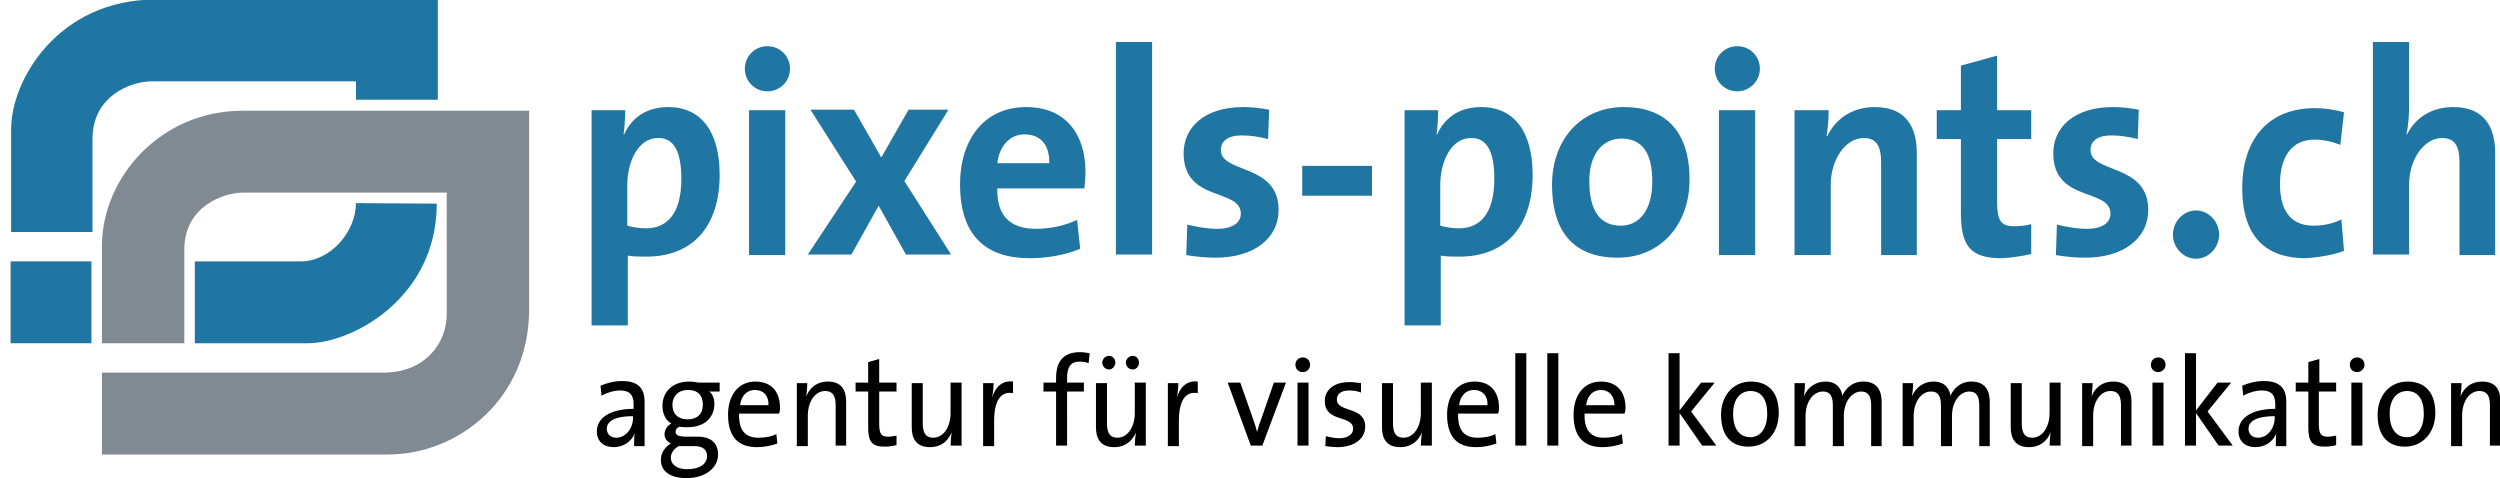
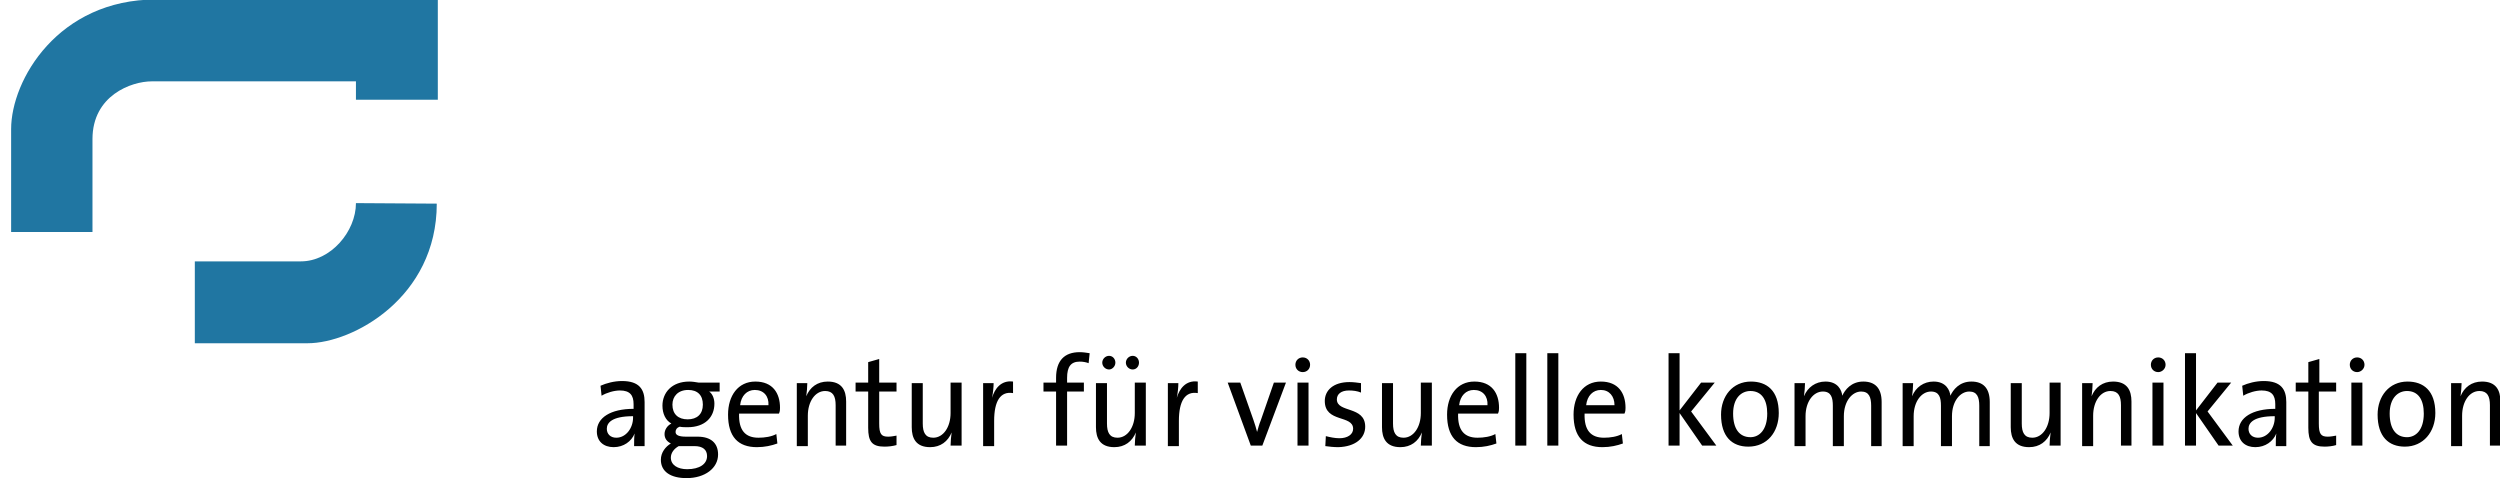
<svg xmlns="http://www.w3.org/2000/svg" version="1.1" id="Ebene_1" x="0px" y="0px" width="800px" height="153px" viewBox="0 0 474.5 91.1" style="enable-background:new 0 0 474.5 91.1;" xml:space="preserve">
  <style type="text/css">
	.st0{fill:#2076A2;}
	.st1{fill:#818993;}
</style>
-   <path class="st0" d="M136.2,33.3c0-8.2-3.5-12.9-9.8-12.9c-4,0-6.9,1.9-8.4,5.2h-0.1c0.2-1.4,0.3-3.3,0.3-4.6h-6.4v41h6.9V48.7  c1.1,0.2,2.2,0.2,3.5,0.2C131.3,48.9,136.2,42.9,136.2,33.3 M128.9,34.1c0,6.8-2.9,9.4-6.7,9.4c-1.4,0-2.5-0.2-3.6-0.5v-7.7  c0-4.7,2.2-9,5.8-9C127.5,26.2,128.9,28.9,128.9,34.1 M149.6,13.1c0-2.4-1.9-4.3-4.3-4.3c-2.4,0-4.3,1.9-4.3,4.3  c0,2.4,1.9,4.3,4.3,4.3C147.7,17.4,149.6,15.5,149.6,13.1 M148.7,48.5V21h-6.9v27.6H148.7 M180.3,48.5l-8.9-14l8.4-13.6h-7.6  l-5.2,9.1l-5.2-9.1h-8.3l8.7,13.7l-9.2,13.9h8.3l5.2-9.3l5.2,9.3H180.3 M205.9,32.7c0-6.8-3.5-12.3-11.3-12.3  c-8,0-12.6,6.2-12.6,14.7c0,9.7,4.8,14.1,13.3,14.1c3.3,0,6.7-0.6,9.6-1.8l-0.6-5.5c-2.3,1.1-5.2,1.7-7.8,1.7c-5,0-7.5-2.5-7.4-7.7  h16.6C205.8,34.7,205.9,33.6,205.9,32.7 M199,31.1h-9.9c0.4-3.3,2.4-5.5,5.2-5.5C197.3,25.6,199.1,27.6,199,31.1 M218.6,48.5V8h-6.9  v40.5H218.6 M242.7,40c0-8.9-11-6.9-11-11.4c0-1.7,1.3-2.8,4-2.8c1.7,0,3.5,0.3,5,0.7l0.2-5.6c-1.6-0.3-3.3-0.5-4.9-0.5  c-7.6,0-11.4,4-11.4,8.8c0,9.4,10.9,6.6,10.9,11.5c0,1.8-1.7,2.9-4.4,2.9c-2.1,0-4.1-0.4-5.8-0.8l-0.2,5.8c1.7,0.3,3.7,0.5,5.6,0.5  C238,49.1,242.7,45.4,242.7,40 M260.5,37.3v-5.7h-13.3v5.7H260.5 M291.1,33.3c0-8.2-3.5-12.9-9.8-12.9c-4,0-6.9,1.9-8.4,5.2h-0.1  c0.2-1.4,0.3-3.3,0.3-4.6h-6.4v41h6.9V48.7c1.1,0.2,2.2,0.2,3.5,0.2C286.2,48.9,291.1,42.9,291.1,33.3 M283.8,34.1  c0,6.8-2.9,9.4-6.7,9.4c-1.4,0-2.5-0.2-3.6-0.5v-7.7c0-4.7,2.2-9,5.8-9C282.4,26.2,283.8,28.9,283.8,34.1 M321,34.2  c0-9.5-4.9-13.8-12.5-13.8c-8.2,0-13.7,6.2-13.7,14.8c0,9.8,4.9,13.9,12.5,13.9C315.4,49.1,321,42.9,321,34.2 M313.9,34.6  c0,5.6-2.6,8.4-6,8.4c-4,0-6-2.9-6-8.5c0-5.7,3-8.1,6.1-8.1C312.1,26.4,313.9,29.3,313.9,34.6 M334.4,13.1c0-2.4-1.9-4.3-4.3-4.3  c-2.4,0-4.3,1.9-4.3,4.3c0,2.4,1.9,4.3,4.3,4.3C332.4,17.4,334.4,15.5,334.4,13.1 M333.5,48.5V21h-6.9v27.6H333.5 M364.3,48.5V29.2  c0-4.8-1.9-8.8-8-8.8c-4.4,0-7.5,2.3-9.1,5.6l-0.1-0.1c0.3-1.4,0.4-3.6,0.4-4.9H341v27.6h6.9V35.2c0-4.8,2.8-8.9,6.3-8.9  c2.5,0,3.3,1.7,3.3,4.6v17.7H364.3 M386.1,48.4v-5.7c-1,0.3-2.2,0.4-3.3,0.4c-2.4,0-3.2-1-3.2-4.6V26.5h6.5V21h-6.5V10.6l-6.9,1.9  V21h-4.6v5.5h4.6v14c0,6.4,1.8,8.7,7.8,8.7C382.4,49.1,384.4,48.8,386.1,48.4 M408.4,40c0-8.9-11-6.9-11-11.4c0-1.7,1.3-2.8,4-2.8  c1.7,0,3.5,0.3,5,0.7l0.2-5.6c-1.6-0.3-3.3-0.5-4.9-0.5c-7.6,0-11.4,4-11.4,8.8c0,9.4,10.9,6.6,10.9,11.5c0,1.8-1.7,2.9-4.4,2.9  c-2.1,0-4.1-0.4-5.8-0.8l-0.2,5.8c1.7,0.3,3.7,0.5,5.6,0.5C403.7,49.1,408.4,45.4,408.4,40 M417.5,40.1c-2.4,0-4.4,2.1-4.4,4.6  c0,2.5,2,4.6,4.4,4.6c2.4,0,4.4-2.1,4.4-4.6C421.9,42.2,419.9,40.1,417.5,40.1 M445.7,47.8l-0.5-6c-1.5,0.8-3.5,1.2-5.3,1.2  c-4.6,0-6.4-3.2-6.4-7.9c0-5.2,2.2-8.5,6.6-8.5c1.7,0,3.4,0.4,4.9,1l0.7-6.2c-1.7-0.5-3.7-0.8-5.5-0.8c-9.5,0-13.9,6.6-13.9,15.2  c0,9.4,4.6,13.4,12.1,13.4C441.3,49,443.9,48.5,445.7,47.8 M474.5,48.5V29.2c0-4.8-1.9-8.8-8-8.8c-4.2,0-7.2,2.1-8.8,5.2l-0.1-0.1  c0.4-1.6,0.5-3.9,0.5-5.6V8h-6.9v40.5h6.9V35.2c0-4.8,2.8-8.9,6.3-8.9c2.5,0,3.3,1.7,3.3,4.6v17.7H474.5" />
  <path d="M121.9,84.9c0-1,0-2.3,0-3.5v-4.8c0-2.4-1-4-4.3-4c-1.5,0-3,0.4-4.1,0.9l0.2,1.9c1-0.6,2.4-1,3.5-1c1.9,0,2.6,0.9,2.6,2.6  v0.9c-4.4,0-7,1.7-7,4.3c0,1.9,1.3,3,3.2,3s3.4-1.1,4-2.6h0c-0.1,0.7-0.1,1.5-0.1,2.4H121.9L121.9,84.9z M119.7,79.6  c0,1.9-1.3,3.8-3.2,3.8c-1.1,0-1.8-0.7-1.8-1.7c0-1.1,0.9-2.4,5-2.4V79.6L119.7,79.6z M135.9,86.6c0-2.2-1.4-3.4-3.9-3.4h-2.2  c-1.4,0-2-0.3-2-0.9c0-0.4,0.2-0.8,0.8-1c0.4,0.1,1,0.1,1.5,0.1c3.3,0,5.1-1.9,5.1-4.5c0-1-0.4-1.9-1-2.3h2v-1.7h-4  c-0.6-0.1-1.2-0.2-1.8-0.2c-3.3,0-5.1,2.1-5.1,4.6c0,1.5,0.6,2.8,1.7,3.4c-0.8,0.4-1.3,1.2-1.3,2c0,0.8,0.4,1.4,1.2,1.8  c-1,0.6-1.9,1.7-1.9,3.1c0,2.3,1.9,3.5,4.9,3.5C133.4,91.1,135.9,89.2,135.9,86.6L135.9,86.6z M133,77.1c0,1.8-1.1,2.8-2.9,2.8  c-1.8,0-2.9-1-2.9-2.8c0-1.6,1.1-2.8,3-2.8C132,74.3,133,75.3,133,77.1L133,77.1z M133.8,86.9c0,1.5-1.4,2.5-3.8,2.5  c-1.8,0-3.1-0.8-3.1-2.2c0-0.9,0.6-1.7,1.5-2.2h3C133,85,133.8,85.7,133.8,86.9L133.8,86.9z M147.7,77.7c0-2.8-1.4-5-4.7-5  c-3.3,0-5.2,2.7-5.2,6.3c0,4.2,1.9,6.2,5.5,6.2c1.5,0,2.8-0.3,3.9-0.7l-0.2-1.8c-0.9,0.5-2.2,0.7-3.4,0.7c-2.5,0-3.8-1.4-3.7-4.6  h7.6C147.7,78.4,147.7,78,147.7,77.7L147.7,77.7z M145.5,77.2h-5.4c0.2-1.8,1.3-2.9,2.8-2.9C144.6,74.3,145.6,75.5,145.5,77.2  L145.5,77.2z M160.3,84.9v-8.4c0-2.1-0.8-3.8-3.5-3.8c-2,0-3.4,1.1-4.1,2.8l0,0c0.1-0.7,0.2-1.8,0.2-2.5h-2v12h2.1v-5.8  c0-2.7,1.4-4.7,3.3-4.7c1.5,0,2,1,2,2.7v7.7H160.3L160.3,84.9z M169.9,84.8V83c-0.5,0.1-1.1,0.2-1.6,0.2c-1.3,0-1.7-0.5-1.7-2.5  v-6.1h3.3v-1.7h-3.3v-4.5l-2.1,0.6v3.9h-2.4v1.7h2.4v6.9c0,2.6,0.7,3.6,3.1,3.6C168.4,85.1,169.2,85,169.9,84.8L169.9,84.8z   M182.3,84.9v-12h-2.1v5.8c0,2.7-1.4,4.7-3.3,4.7c-1.5,0-2-1-2-2.7v-7.7h-2.1v8.4c0,2.1,0.8,3.8,3.5,3.8c2,0,3.4-1.1,4.1-2.8l0,0  c-0.1,0.7-0.2,1.8-0.2,2.5H182.3L182.3,84.9z M192.1,72.7c-2.3-0.3-3.5,1.4-4,3.1h0c0.2-1,0.3-2.1,0.3-2.8h-2v12h2.1v-4.8  c0-3.8,1.2-5.7,3.6-5.3L192.1,72.7L192.1,72.7z M206.7,67.3c-0.6-0.1-1.3-0.2-1.9-0.2c-2.9,0-4.5,1.6-4.5,4.9v0.9h-2.4v1.7h2.4v10.3  h2.1V74.6h3.2v-1.7h-3.2V72c0-2.1,0.7-3.1,2.4-3.1c0.6,0,1.2,0.1,1.7,0.3L206.7,67.3L206.7,67.3z M216.1,69.1c0-0.7-0.5-1.3-1.2-1.3  s-1.3,0.6-1.3,1.3s0.6,1.3,1.3,1.3S216.1,69.8,216.1,69.1L216.1,69.1z M211.6,69.1c0-0.7-0.5-1.3-1.2-1.3c-0.7,0-1.3,0.6-1.3,1.3  s0.6,1.3,1.3,1.3C211,70.4,211.6,69.8,211.6,69.1L211.6,69.1z M217.4,84.9v-12h-2.1v5.8c0,2.7-1.4,4.7-3.3,4.7c-1.5,0-2-1-2-2.7  v-7.7h-2.1v8.4c0,2.1,0.8,3.8,3.5,3.8c2,0,3.4-1.1,4.1-2.8l0,0c-0.1,0.7-0.2,1.8-0.2,2.5H217.4L217.4,84.9z M227.3,72.7  c-2.3-0.3-3.5,1.4-4,3.1h0c0.2-1,0.3-2.1,0.3-2.8h-2v12h2.1v-4.8c0-3.8,1.2-5.7,3.6-5.3L227.3,72.7L227.3,72.7z M244.1,72.9h-2.3  l-2.5,7.2c-0.3,0.7-0.5,1.5-0.7,2.2h0c-0.2-0.7-0.4-1.5-0.7-2.3l-2.5-7.1h-2.4l4.4,12h2.2L244.1,72.9L244.1,72.9z M248.7,69.5  c0-0.8-0.6-1.4-1.4-1.4c-0.8,0-1.4,0.6-1.4,1.4c0,0.8,0.6,1.4,1.4,1.4C248.1,70.9,248.7,70.3,248.7,69.5L248.7,69.5z M248.4,84.9  v-12h-2.1v12H248.4L248.4,84.9z M259.2,81.3c0-4-5.4-2.6-5.4-5.2c0-1,0.8-1.7,2.3-1.7c0.8,0,1.6,0.1,2.3,0.4l0-1.8  c-0.7-0.1-1.5-0.2-2.2-0.2c-3.1,0-4.7,1.6-4.7,3.6c0,4.2,5.4,2.6,5.4,5.3c0,1.1-1.1,1.8-2.6,1.8c-0.9,0-1.8-0.2-2.6-0.4l-0.1,1.9  c0.7,0.1,1.6,0.2,2.5,0.2C257.3,85.1,259.2,83.5,259.2,81.3L259.2,81.3z M271.9,84.9v-12h-2.1v5.8c0,2.7-1.4,4.7-3.3,4.7  c-1.5,0-2-1-2-2.7v-7.7h-2.1v8.4c0,2.1,0.8,3.8,3.5,3.8c2,0,3.4-1.1,4.1-2.8l0,0c-0.1,0.7-0.2,1.8-0.2,2.5H271.9L271.9,84.9z   M284.7,77.7c0-2.8-1.4-5-4.7-5c-3.3,0-5.2,2.7-5.2,6.3c0,4.2,1.9,6.2,5.5,6.2c1.5,0,2.8-0.3,3.9-0.7l-0.2-1.8  c-0.9,0.5-2.2,0.7-3.4,0.7c-2.5,0-3.8-1.4-3.7-4.6h7.6C284.7,78.4,284.7,78,284.7,77.7L284.7,77.7z M282.5,77.2h-5.4  c0.2-1.8,1.3-2.9,2.8-2.9C281.6,74.3,282.6,75.5,282.5,77.2L282.5,77.2z M289.9,84.9V67.3h-2.1v17.6H289.9L289.9,84.9z M296,84.9  V67.3h-2.1v17.6H296L296,84.9z M308.8,77.7c0-2.8-1.4-5-4.7-5c-3.3,0-5.2,2.7-5.2,6.3c0,4.2,1.9,6.2,5.5,6.2c1.5,0,2.8-0.3,3.9-0.7  l-0.2-1.8c-0.9,0.5-2.2,0.7-3.4,0.7c-2.5,0-3.8-1.4-3.7-4.6h7.6C308.8,78.4,308.8,78,308.8,77.7L308.8,77.7z M306.7,77.2h-5.4  c0.2-1.8,1.3-2.9,2.8-2.9C305.7,74.3,306.7,75.5,306.7,77.2L306.7,77.2z M326.1,84.9l-4.8-6.5l4.5-5.5h-2.6l-4.1,5.3V67.3H317v17.6  h2.1v-6.2l4.3,6.2H326.1L326.1,84.9z M338,78.7c0-4.3-2.3-6-5.3-6c-3.5,0-5.7,2.8-5.7,6.3c0,4.2,2.1,6.1,5.2,6.1  C335.8,85.1,338,82.3,338,78.7L338,78.7z M335.8,78.8c0,3.1-1.5,4.5-3.2,4.5c-2.1,0-3.3-1.6-3.3-4.5c0-3,1.6-4.3,3.3-4.3  C334.7,74.5,335.8,76.1,335.8,78.8L335.8,78.8z M357.6,84.9v-8.3c0-2.7-1.3-3.9-3.5-3.9c-2.3,0-3.5,1.6-4,2.7  c-0.1-1-0.8-2.7-3.2-2.7c-1.9,0-3.4,1.1-4.1,2.8l0,0c0.1-0.7,0.2-1.8,0.2-2.5h-2v12h2.1v-5.7c0-2.8,1.5-4.7,3.3-4.7  c1.6,0,1.9,1.2,1.9,2.7v7.7h2.1v-5.7c0-2.9,1.6-4.7,3.3-4.7c1.5,0,1.9,1.1,1.9,2.7v7.7H357.6L357.6,84.9z M378.2,84.9v-8.3  c0-2.7-1.3-3.9-3.5-3.9c-2.3,0-3.5,1.6-4,2.7c-0.1-1-0.8-2.7-3.2-2.7c-1.9,0-3.4,1.1-4.1,2.8l0,0c0.1-0.7,0.2-1.8,0.2-2.5h-2v12h2.1  v-5.7c0-2.8,1.5-4.7,3.3-4.7c1.6,0,1.9,1.2,1.9,2.7v7.7h2.1v-5.7c0-2.9,1.6-4.7,3.3-4.7c1.5,0,1.9,1.1,1.9,2.7v7.7H378.2L378.2,84.9  z M391.7,84.9v-12h-2.1v5.8c0,2.7-1.4,4.7-3.3,4.7c-1.5,0-2-1-2-2.7v-7.7h-2.1v8.4c0,2.1,0.8,3.8,3.5,3.8c2,0,3.4-1.1,4.1-2.8l0,0  c-0.1,0.7-0.2,1.8-0.2,2.5H391.7L391.7,84.9z M405.2,84.9v-8.4c0-2.1-0.8-3.8-3.5-3.8c-2,0-3.4,1.1-4.1,2.8l0,0  c0.1-0.7,0.2-1.8,0.2-2.5h-2v12h2.1v-5.8c0-2.7,1.4-4.7,3.3-4.7c1.5,0,2,1,2,2.7v7.7H405.2L405.2,84.9z M411.7,69.5  c0-0.8-0.6-1.4-1.4-1.4c-0.8,0-1.4,0.6-1.4,1.4c0,0.8,0.6,1.4,1.4,1.4C411,70.9,411.7,70.3,411.7,69.5L411.7,69.5z M411.3,84.9v-12  h-2.1v12H411.3L411.3,84.9z M424.5,84.9l-4.8-6.5l4.5-5.5h-2.6l-4.1,5.3V67.3h-2.1v17.6h2.1v-6.2l4.3,6.2H424.5L424.5,84.9z   M434.7,84.9c0-1,0-2.3,0-3.5v-4.8c0-2.4-1-4-4.3-4c-1.5,0-3,0.4-4.1,0.9l0.2,1.9c1-0.6,2.4-1,3.5-1c1.9,0,2.6,0.9,2.6,2.6v0.9  c-4.4,0-7,1.7-7,4.3c0,1.9,1.3,3,3.2,3c1.9,0,3.4-1.1,4-2.6h0c-0.1,0.7-0.1,1.5-0.1,2.4H434.7L434.7,84.9z M432.5,79.6  c0,1.9-1.3,3.8-3.2,3.8c-1.1,0-1.8-0.7-1.8-1.7c0-1.1,0.9-2.4,5-2.4V79.6L432.5,79.6z M444.2,84.8V83c-0.5,0.1-1.1,0.2-1.6,0.2  c-1.3,0-1.7-0.5-1.7-2.5v-6.1h3.3v-1.7H441v-4.5l-2.1,0.6v3.9h-2.4v1.7h2.4v6.9c0,2.6,0.7,3.6,3.1,3.6  C442.7,85.1,443.6,85,444.2,84.8L444.2,84.8z M449.6,69.5c0-0.8-0.6-1.4-1.4-1.4c-0.8,0-1.4,0.6-1.4,1.4c0,0.8,0.6,1.4,1.4,1.4  C448.9,70.9,449.6,70.3,449.6,69.5L449.6,69.5z M449.2,84.9v-12h-2.1v12H449.2L449.2,84.9z M463.1,78.7c0-4.3-2.3-6-5.3-6  c-3.5,0-5.7,2.8-5.7,6.3c0,4.2,2.1,6.1,5.2,6.1C460.8,85.1,463.1,82.3,463.1,78.7L463.1,78.7z M460.9,78.8c0,3.1-1.5,4.5-3.2,4.5  c-2.1,0-3.3-1.6-3.3-4.5c0-3,1.6-4.3,3.3-4.3C459.8,74.5,460.9,76.1,460.9,78.8L460.9,78.8z M475.5,84.9v-8.4c0-2.1-0.8-3.8-3.5-3.8  c-2,0-3.4,1.1-4.1,2.8l0,0c0.1-0.7,0.2-1.8,0.2-2.5h-2v12h2.1v-5.8c0-2.7,1.4-4.7,3.3-4.7c1.5,0,2,1,2,2.7v7.7H475.5L475.5,84.9z" />
  <g>
    <path class="st0" d="M1.2,44.3c0,0,0-14.8,0-19.7c0-9.4,9-24.7,27.6-24.7c27.5,0,53.7,0,53.7,0v19.1H66.9v-3.5c0,0-29.3,0-38.9,0   c-3.9,0-11.3,2.7-11.3,11v17.7H1.2z" />
-     <rect x="1.1" y="49.8" class="st0" width="15.4" height="15.6" />
-     <path class="st1" d="M18.5,65.4c0,0,0-13.2,0-18.5c0-13,11.1-25.8,26.8-25.8c15.5,0,14.6,0,54.6,0c0,0,0,27.7,0,37.8   c0,17.1-13.5,27.7-26.9,27.7c-16.5,0-54.5,0-54.5,0V71c0,0,41.1,0,53.6,0c7.9,0,12.1-5.5,12.1-11.2c0-12.9,0-23.1,0-23.1   s-29.3,0-38.8,0c-3.6,0-11.2,2.5-11.2,10.9c0,11.1,0,17.8,0,17.8H18.5z" />
    <path class="st0" d="M82.3,38.8l-15.4-0.1c0,5.4-4.8,11.1-10.5,11.1c-9.4,0-20.2,0-20.2,0v15.6c0,0,16.1,0,21.5,0   C66.3,65.4,82.3,56.7,82.3,38.8z" />
  </g>
</svg>